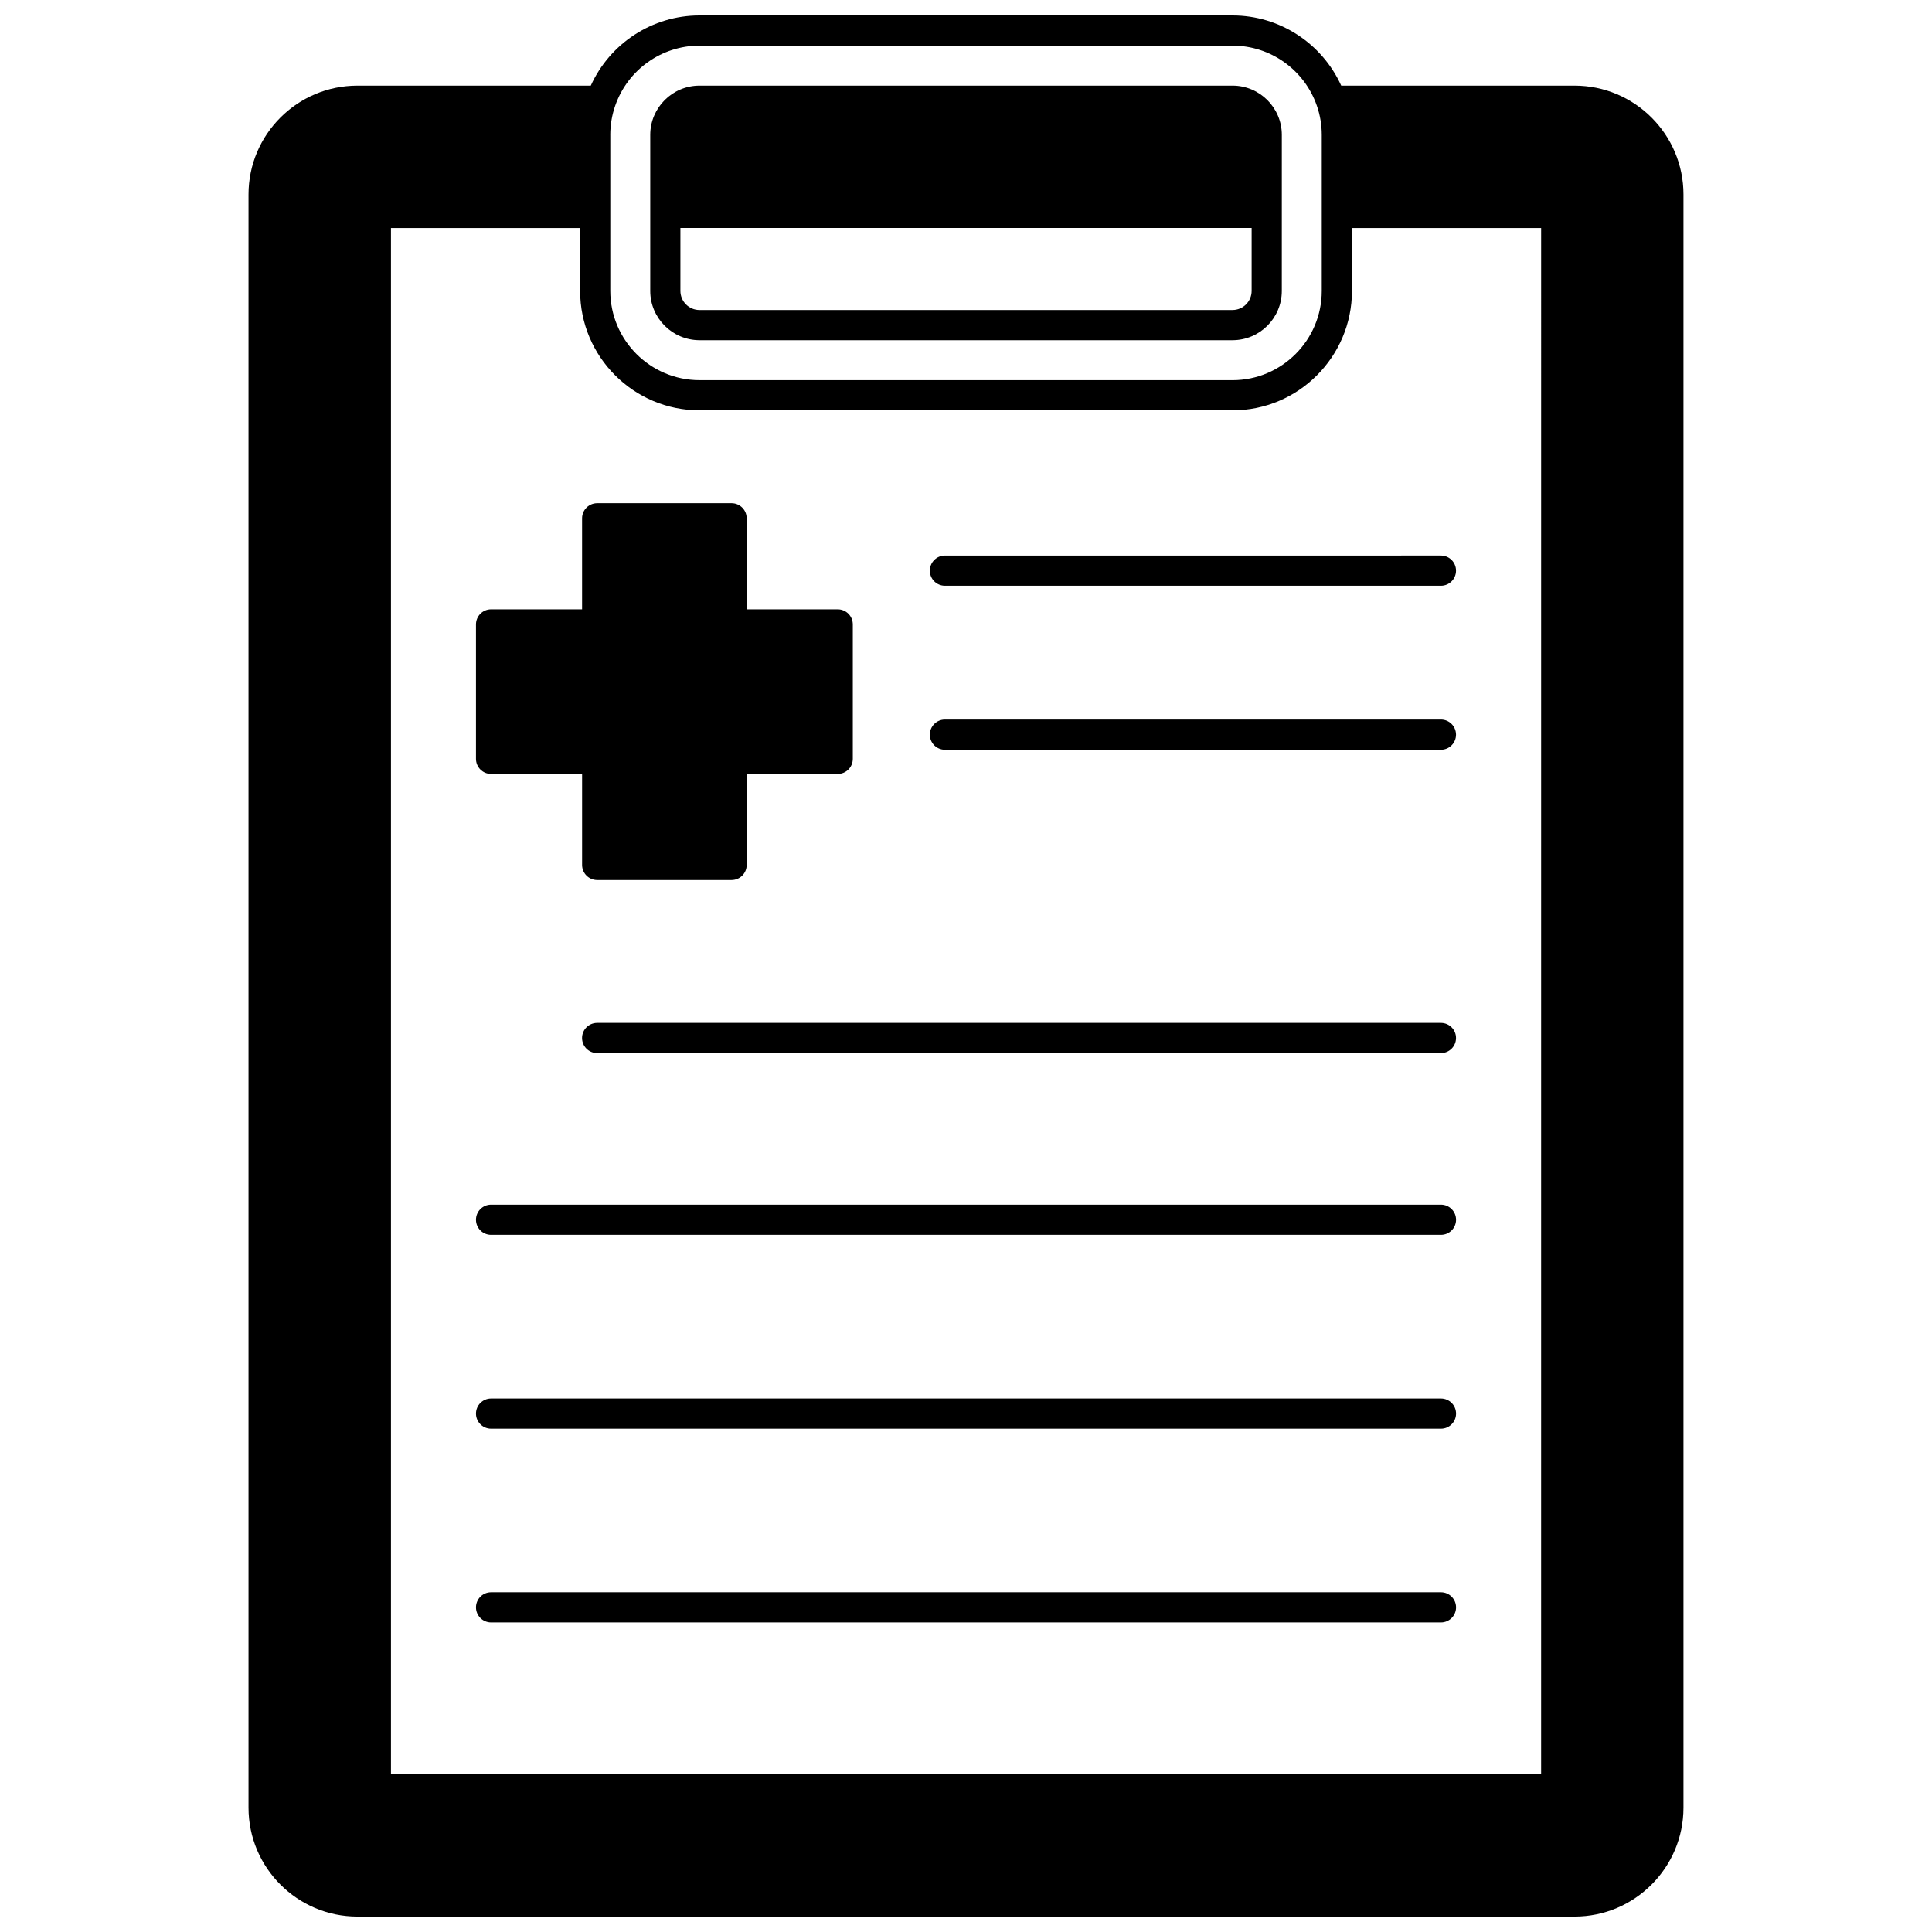
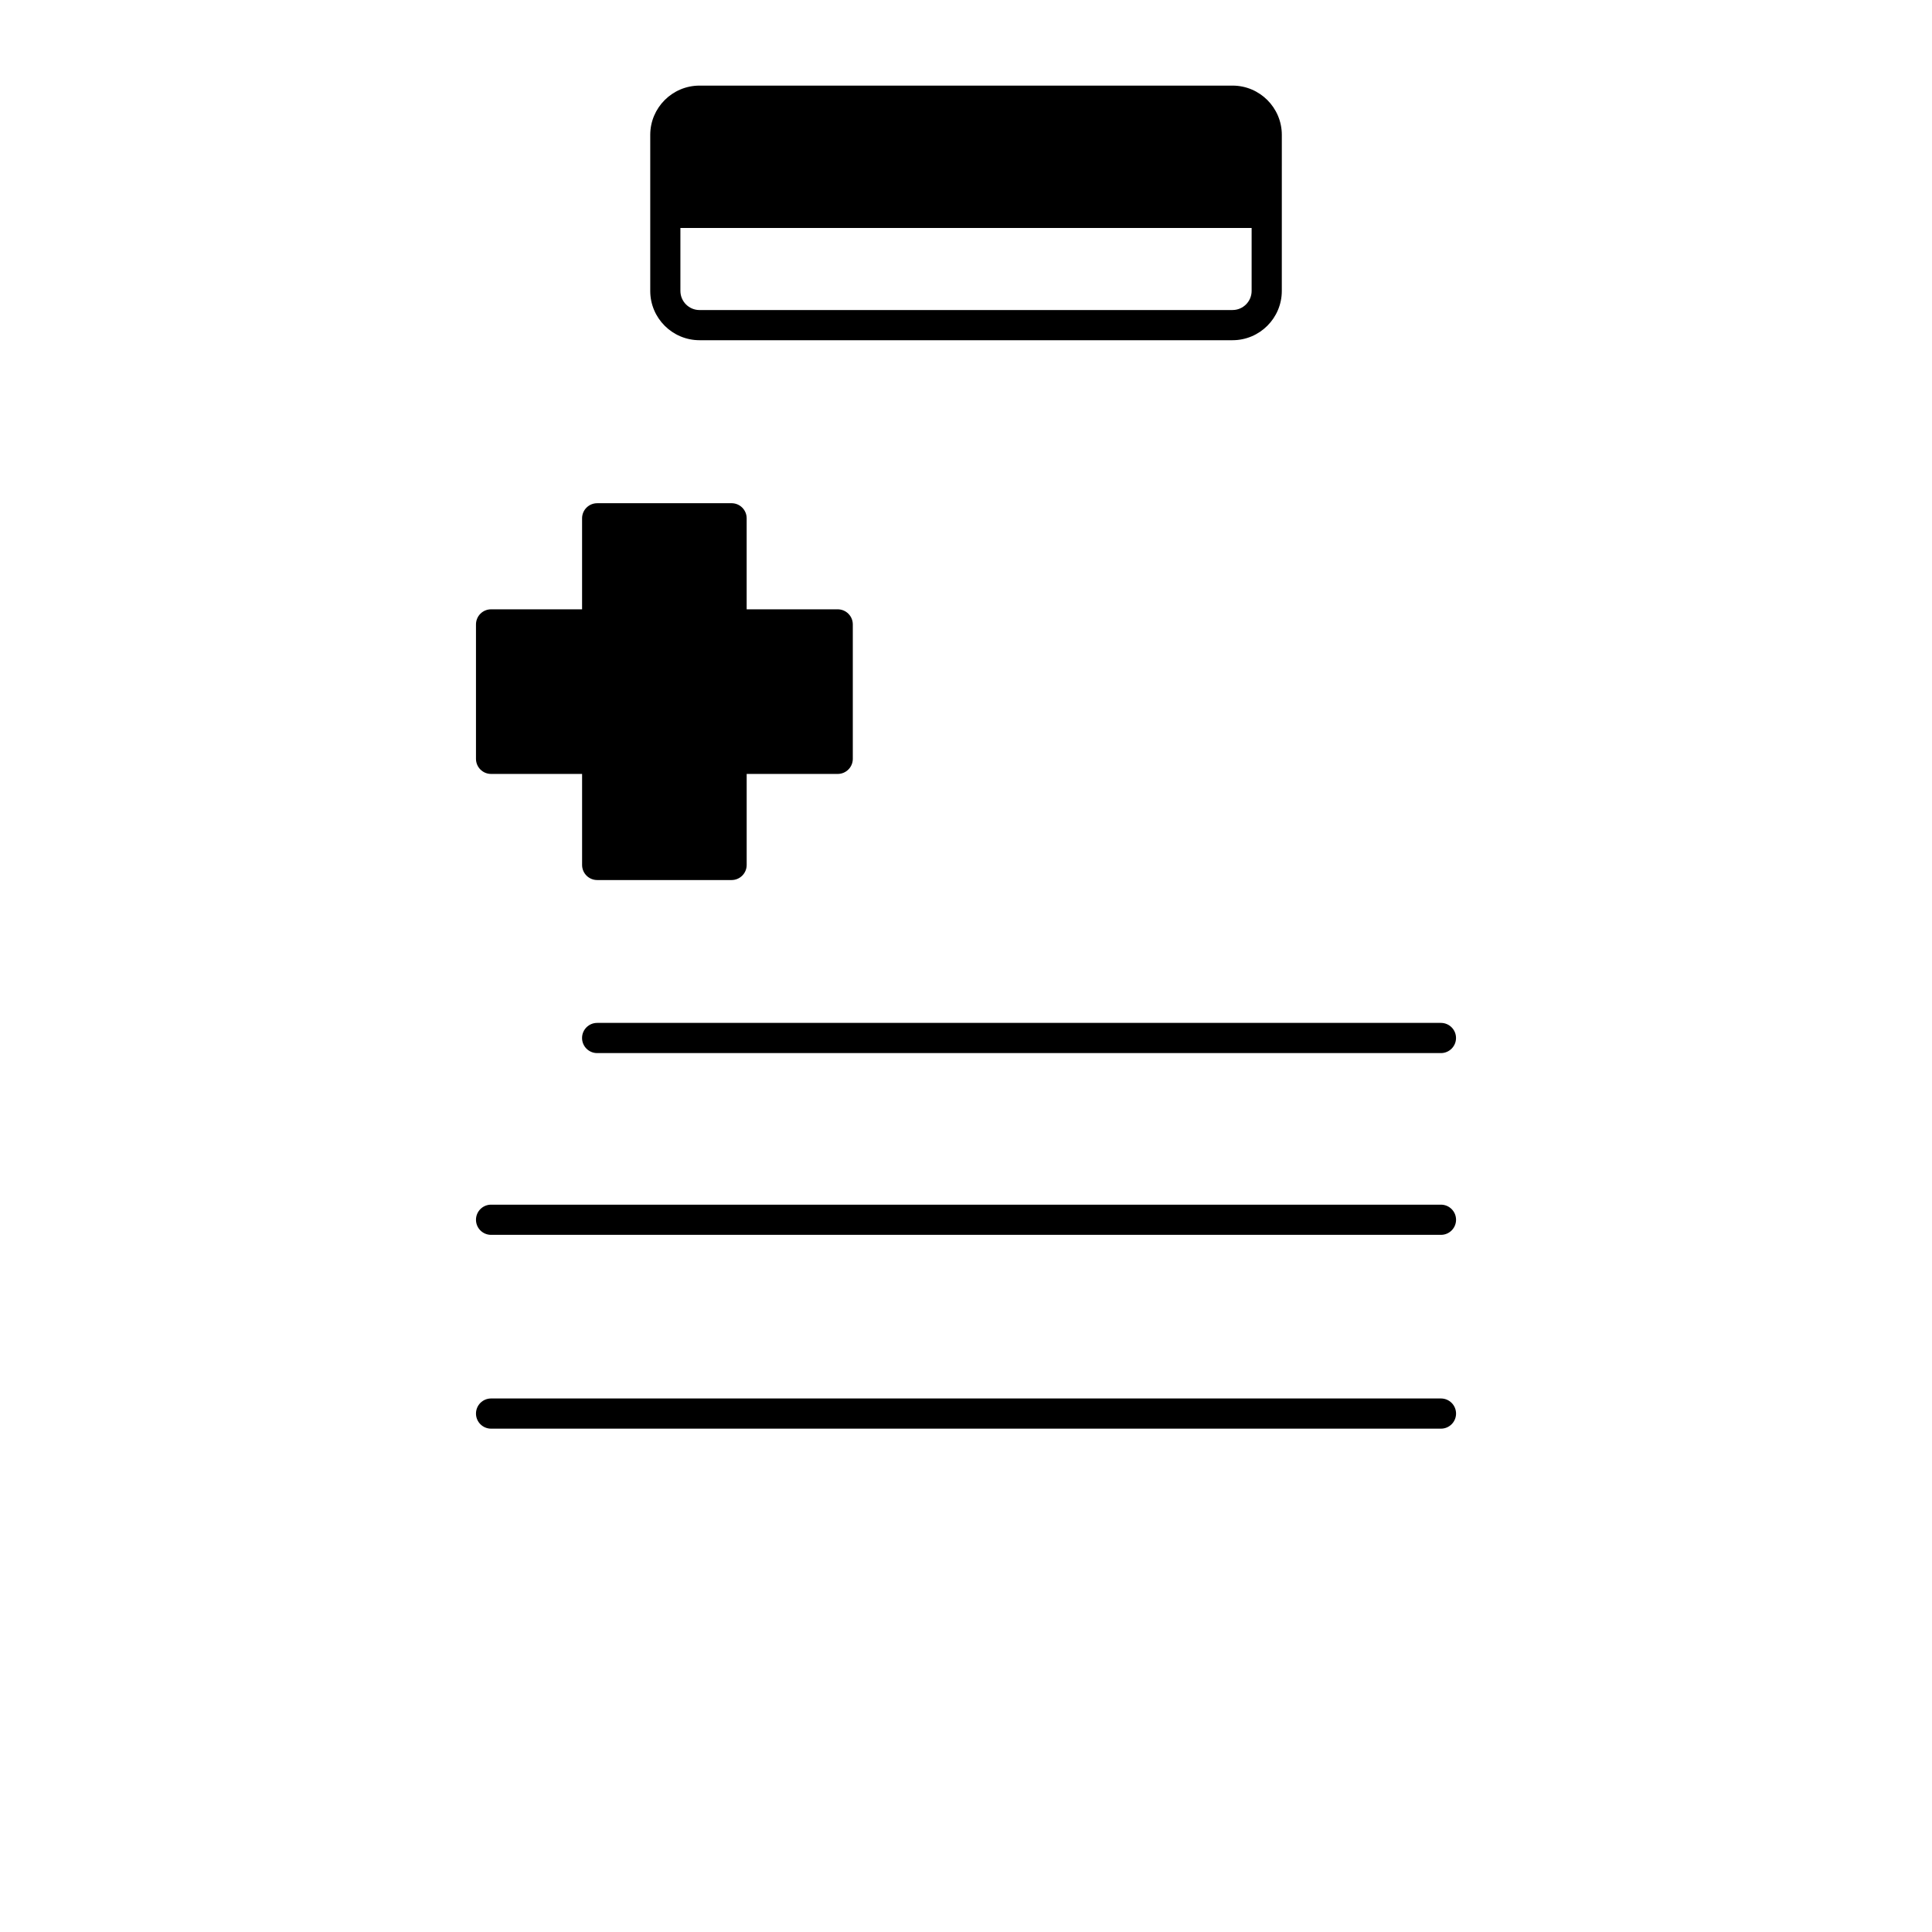
<svg xmlns="http://www.w3.org/2000/svg" width="800px" height="800px" version="1.1" viewBox="144 144 512 512">
  <defs>
    <clipPath id="a">
      <path d="m209 148.09h382v503.81h-382z" />
    </clipPath>
  </defs>
  <path d="m329.38 234.16h141.25c7.203 0 13.062-5.859 13.062-13.066l0.004-41.352c0-7.199-5.859-13.055-13.062-13.055h-141.25c-7.203 0-13.062 5.856-13.062 13.055v41.355c-0.004 7.203 5.859 13.062 13.062 13.062zm-5.066-29.738h151.38v16.672c0 2.797-2.273 5.066-5.066 5.066l-141.25 0.004c-2.793 0-5.066-2.273-5.066-5.066z" />
  <g clip-path="url(#a)">
-     <path d="m561.28 166.69h-61.844c-5.094-11.227-16.324-18.594-28.812-18.594h-141.25c-12.484 0-23.719 7.367-28.809 18.594h-61.848c-15.914 0-28.859 12.941-28.859 28.848v427.51c0 15.914 12.945 28.859 28.859 28.859h322.56c15.914 0 28.859-12.945 28.859-28.859v-427.51c0-15.906-12.945-28.848-28.859-28.848zm-255.55 13.055c0-2.648 0.438-5.254 1.309-7.742 3.309-9.516 12.285-15.91 22.344-15.91h141.25c10.059 0 19.035 6.394 22.344 15.91 0.867 2.488 1.305 5.094 1.305 7.742v41.355c0 13.043-10.609 23.652-23.648 23.652l-141.25-0.004c-13.043 0-23.648-10.609-23.648-23.652v-41.352zm246.68 434.43h-304.8v-409.75h50.129v16.672c0 17.453 14.195 31.648 31.648 31.648l141.25 0.004c17.449 0 31.648-14.199 31.648-31.648v-16.676h50.133l-0.004 409.75z" />
-   </g>
+     </g>
  <path d="m274.14 349.1h24.121v24.121c0 2.207 1.789 4 4 4h35.617c2.207 0 4-1.789 4-4v-24.121h24.125c2.207 0 4-1.789 4-4v-35.625c0-2.207-1.789-4-4-4h-24.129v-24.121c0-2.207-1.789-4-4-4l-35.617 0.004c-2.207 0-4 1.789-4 4v24.121l-24.117-0.004c-2.207 0-4 1.789-4 4v35.625c0 2.211 1.793 4 4 4z" />
-   <path d="m390.42 295.23c0 2.207 1.789 4 4 4h131.44c2.207 0 4-1.789 4-4 0-2.207-1.789-4-4-4l-131.44 0.004c-2.211 0-4 1.789-4 3.996z" />
-   <path d="m525.86 334.69h-131.44c-2.207 0-4 1.789-4 4 0 2.207 1.789 4 4 4h131.44c2.207 0 4-1.789 4-4-0.004-2.207-1.793-4-4.004-4z" />
  <path d="m525.86 415.08h-223.61c-2.207 0-4 1.789-4 4 0 2.207 1.789 4 4 4h223.61c2.207 0 4-1.789 4-4 0-2.207-1.789-4-4-4z" />
  <path d="m525.86 463.25h-251.72c-2.207 0-4 1.789-4 4 0 2.207 1.789 4 4 4h251.73c2.207 0 4-1.789 4-4-0.004-2.211-1.793-4-4.004-4z" />
  <path d="m525.86 514.61h-251.72c-2.207 0-4 1.789-4 4 0 2.207 1.789 4 4 4h251.73c2.207 0 4-1.789 4-4-0.004-2.211-1.793-4-4.004-4z" />
-   <path d="m525.86 565.96h-251.72c-2.207 0-4 1.789-4 4 0 2.207 1.789 4 4 4h251.73c2.207 0 4-1.789 4-4-0.004-2.207-1.793-4-4.004-4z" />
</svg>